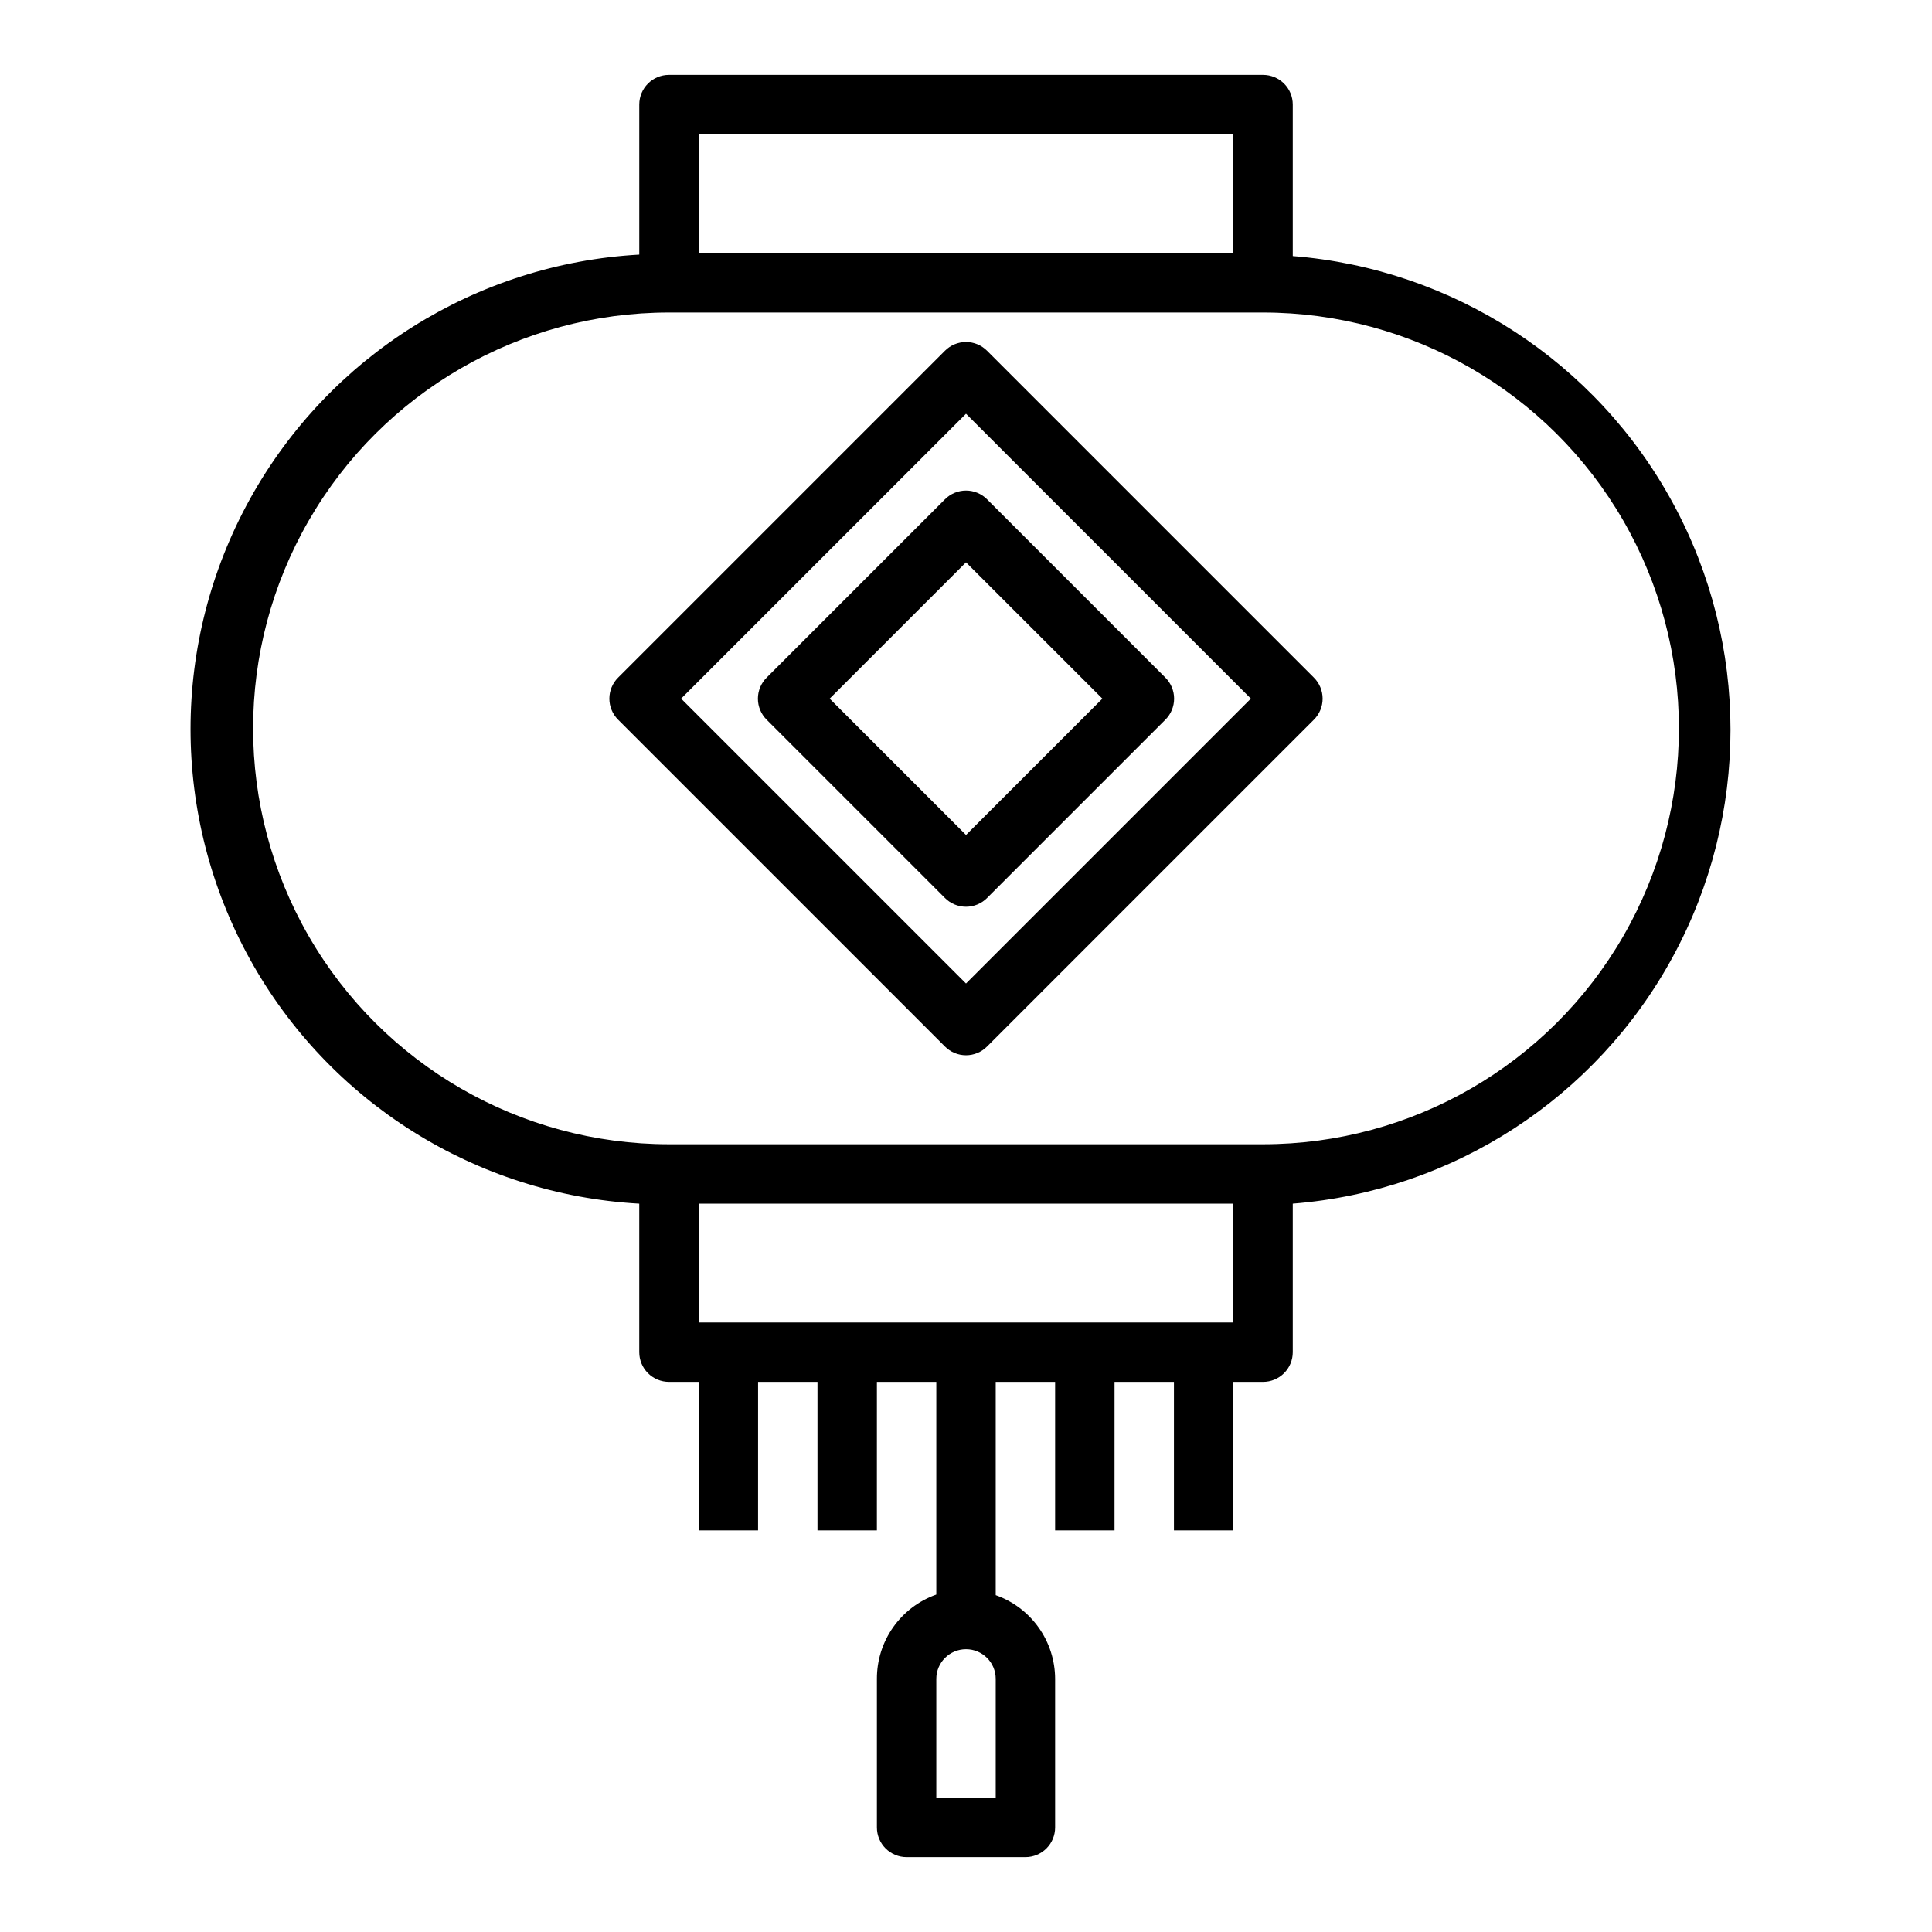
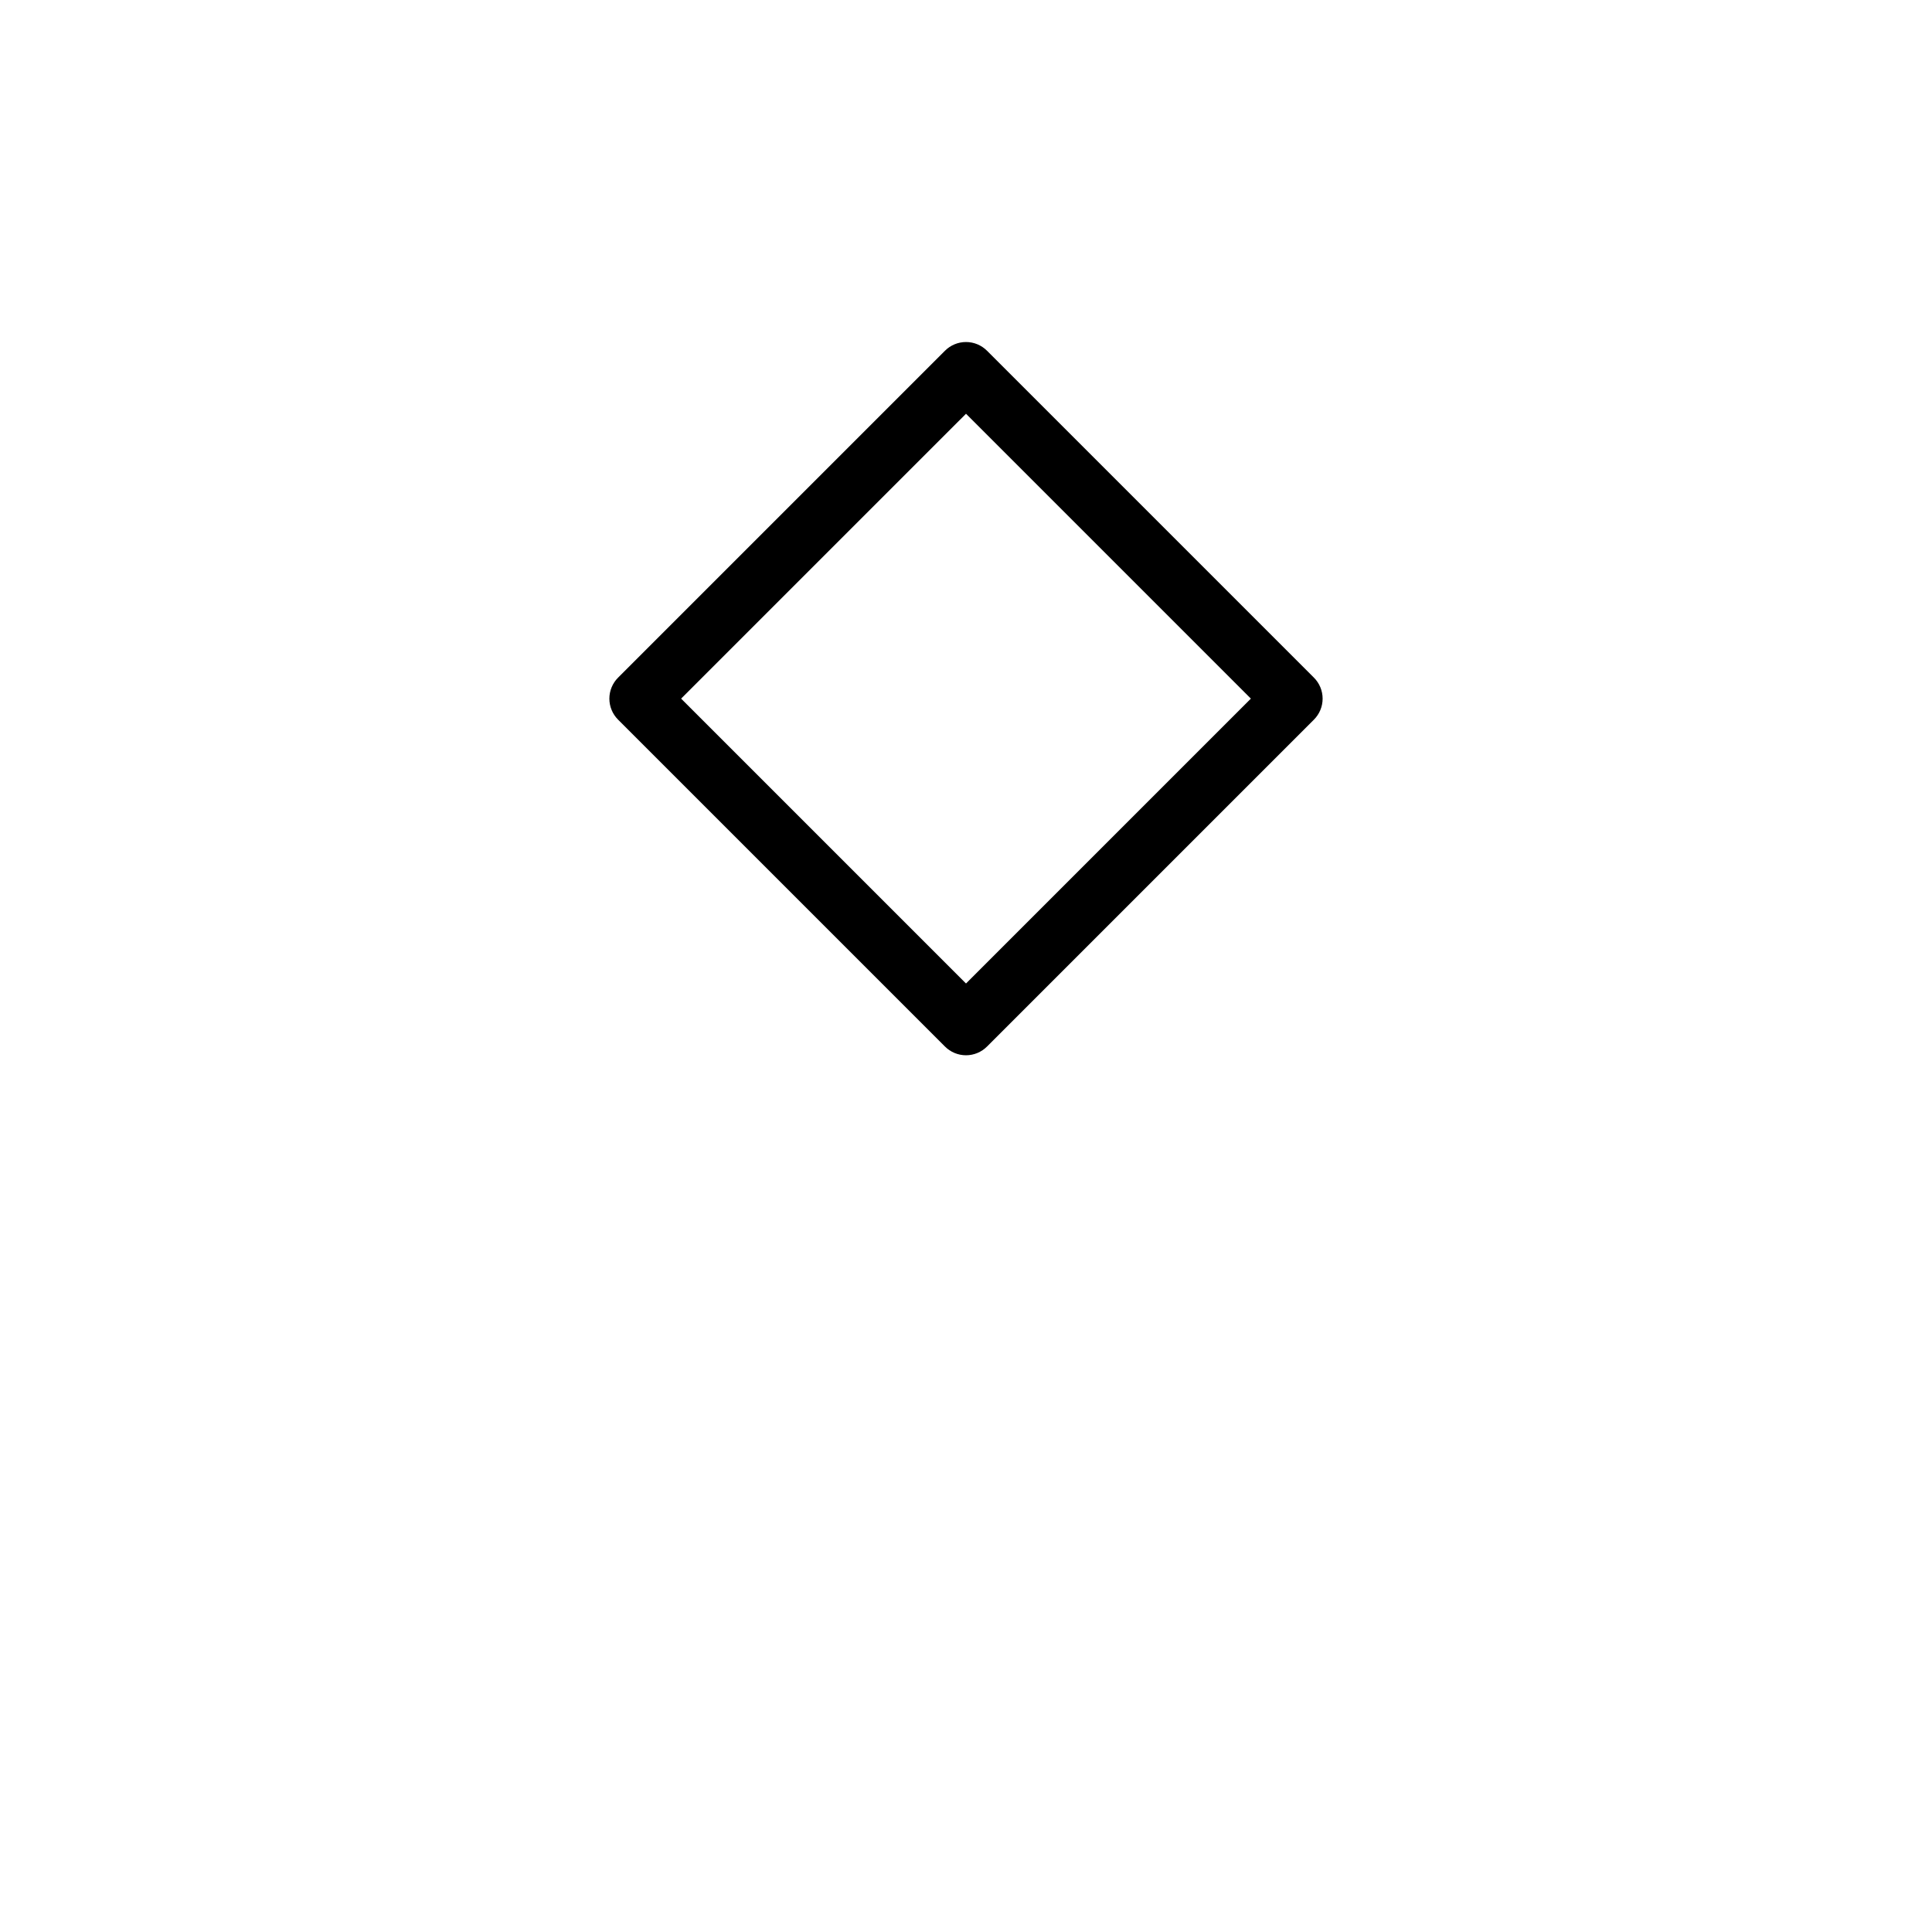
<svg xmlns="http://www.w3.org/2000/svg" fill="#000000" width="800px" height="800px" version="1.1" viewBox="144 144 512 512">
  <g>
-     <path d="m313.41 462.98v39.359c0 2.086 0.828 4.09 2.305 5.566 1.477 1.477 3.481 2.305 5.566 2.305h7.871v39.359h15.742l0.004-39.359h15.742v39.359h15.742l0.004-39.359h15.742v56.363c-4.617 1.633-8.613 4.664-11.434 8.668-2.824 4.004-4.328 8.789-4.309 13.688v39.363c0 2.086 0.828 4.09 2.305 5.566 1.477 1.473 3.481 2.305 5.566 2.305h31.488c2.09 0 4.09-0.832 5.566-2.305 1.477-1.477 2.305-3.481 2.305-5.566v-39.363c-0.012-4.871-1.531-9.621-4.352-13.594-2.82-3.977-6.797-6.981-11.391-8.605v-56.52h15.742v39.359h15.742l0.004-39.359h15.742v39.359h15.742l0.004-39.359h7.871c2.086 0 4.09-0.828 5.566-2.305 1.477-1.477 2.305-3.481 2.305-5.566v-39.359c42.504-3.371 80.414-28.008 100.75-65.48 20.336-37.473 20.336-82.688 0-120.16-20.336-37.473-58.246-62.109-100.75-65.48v-40.145c0-2.09-0.828-4.09-2.305-5.566-1.477-1.477-3.481-2.309-5.566-2.309h-157.44c-4.348 0-7.871 3.527-7.871 7.875v39.754c-43.258 2.418-82.234 26.902-103.2 64.82-20.957 37.918-20.957 83.949 0 121.87 20.961 37.918 59.938 62.402 103.2 64.824zm94.465 157.44h-15.746v-31.488c0-4.348 3.527-7.871 7.875-7.871s7.871 3.523 7.871 7.871zm-78.723-125.95v-31.484h141.7v31.488zm141.7-314.88v31.488h-141.7v-31.488zm-149.57 47.23h157.44c39.375 0 75.758 21.008 95.441 55.105 19.688 34.098 19.688 76.109 0 110.21-19.684 34.102-56.066 55.105-95.441 55.105h-157.44c-39.371 0-75.754-21.004-95.441-55.105-19.688-34.098-19.688-76.109 0-110.21 19.688-34.098 56.07-55.105 95.441-55.105z" />
-     <path d="m405.59 381.97 47.234-47.234c1.488-1.477 2.328-3.488 2.328-5.59 0-2.098-0.84-4.109-2.328-5.586l-47.234-47.234c-1.477-1.488-3.488-2.328-5.586-2.328-2.102 0-4.113 0.84-5.59 2.328l-47.234 47.234c-1.488 1.477-2.328 3.488-2.328 5.586 0 2.102 0.84 4.113 2.328 5.59l47.234 47.234c1.477 1.488 3.488 2.328 5.59 2.328 2.098 0 4.109-0.84 5.586-2.328zm-41.719-52.824 36.133-36.129 36.133 36.129-36.133 36.133z" />
    <path d="m394.41 421.33c1.477 1.488 3.488 2.328 5.59 2.328 2.098 0 4.109-0.84 5.586-2.328l86.594-86.594c1.492-1.477 2.328-3.488 2.328-5.59 0-2.098-0.836-4.109-2.328-5.586l-86.594-86.594c-1.477-1.488-3.488-2.328-5.586-2.328-2.102 0-4.113 0.84-5.59 2.328l-86.594 86.594c-1.488 1.477-2.328 3.488-2.328 5.586 0 2.102 0.84 4.113 2.328 5.59zm5.59-167.68 75.492 75.492-75.492 75.496-75.496-75.496z" />
  </g>
</svg>